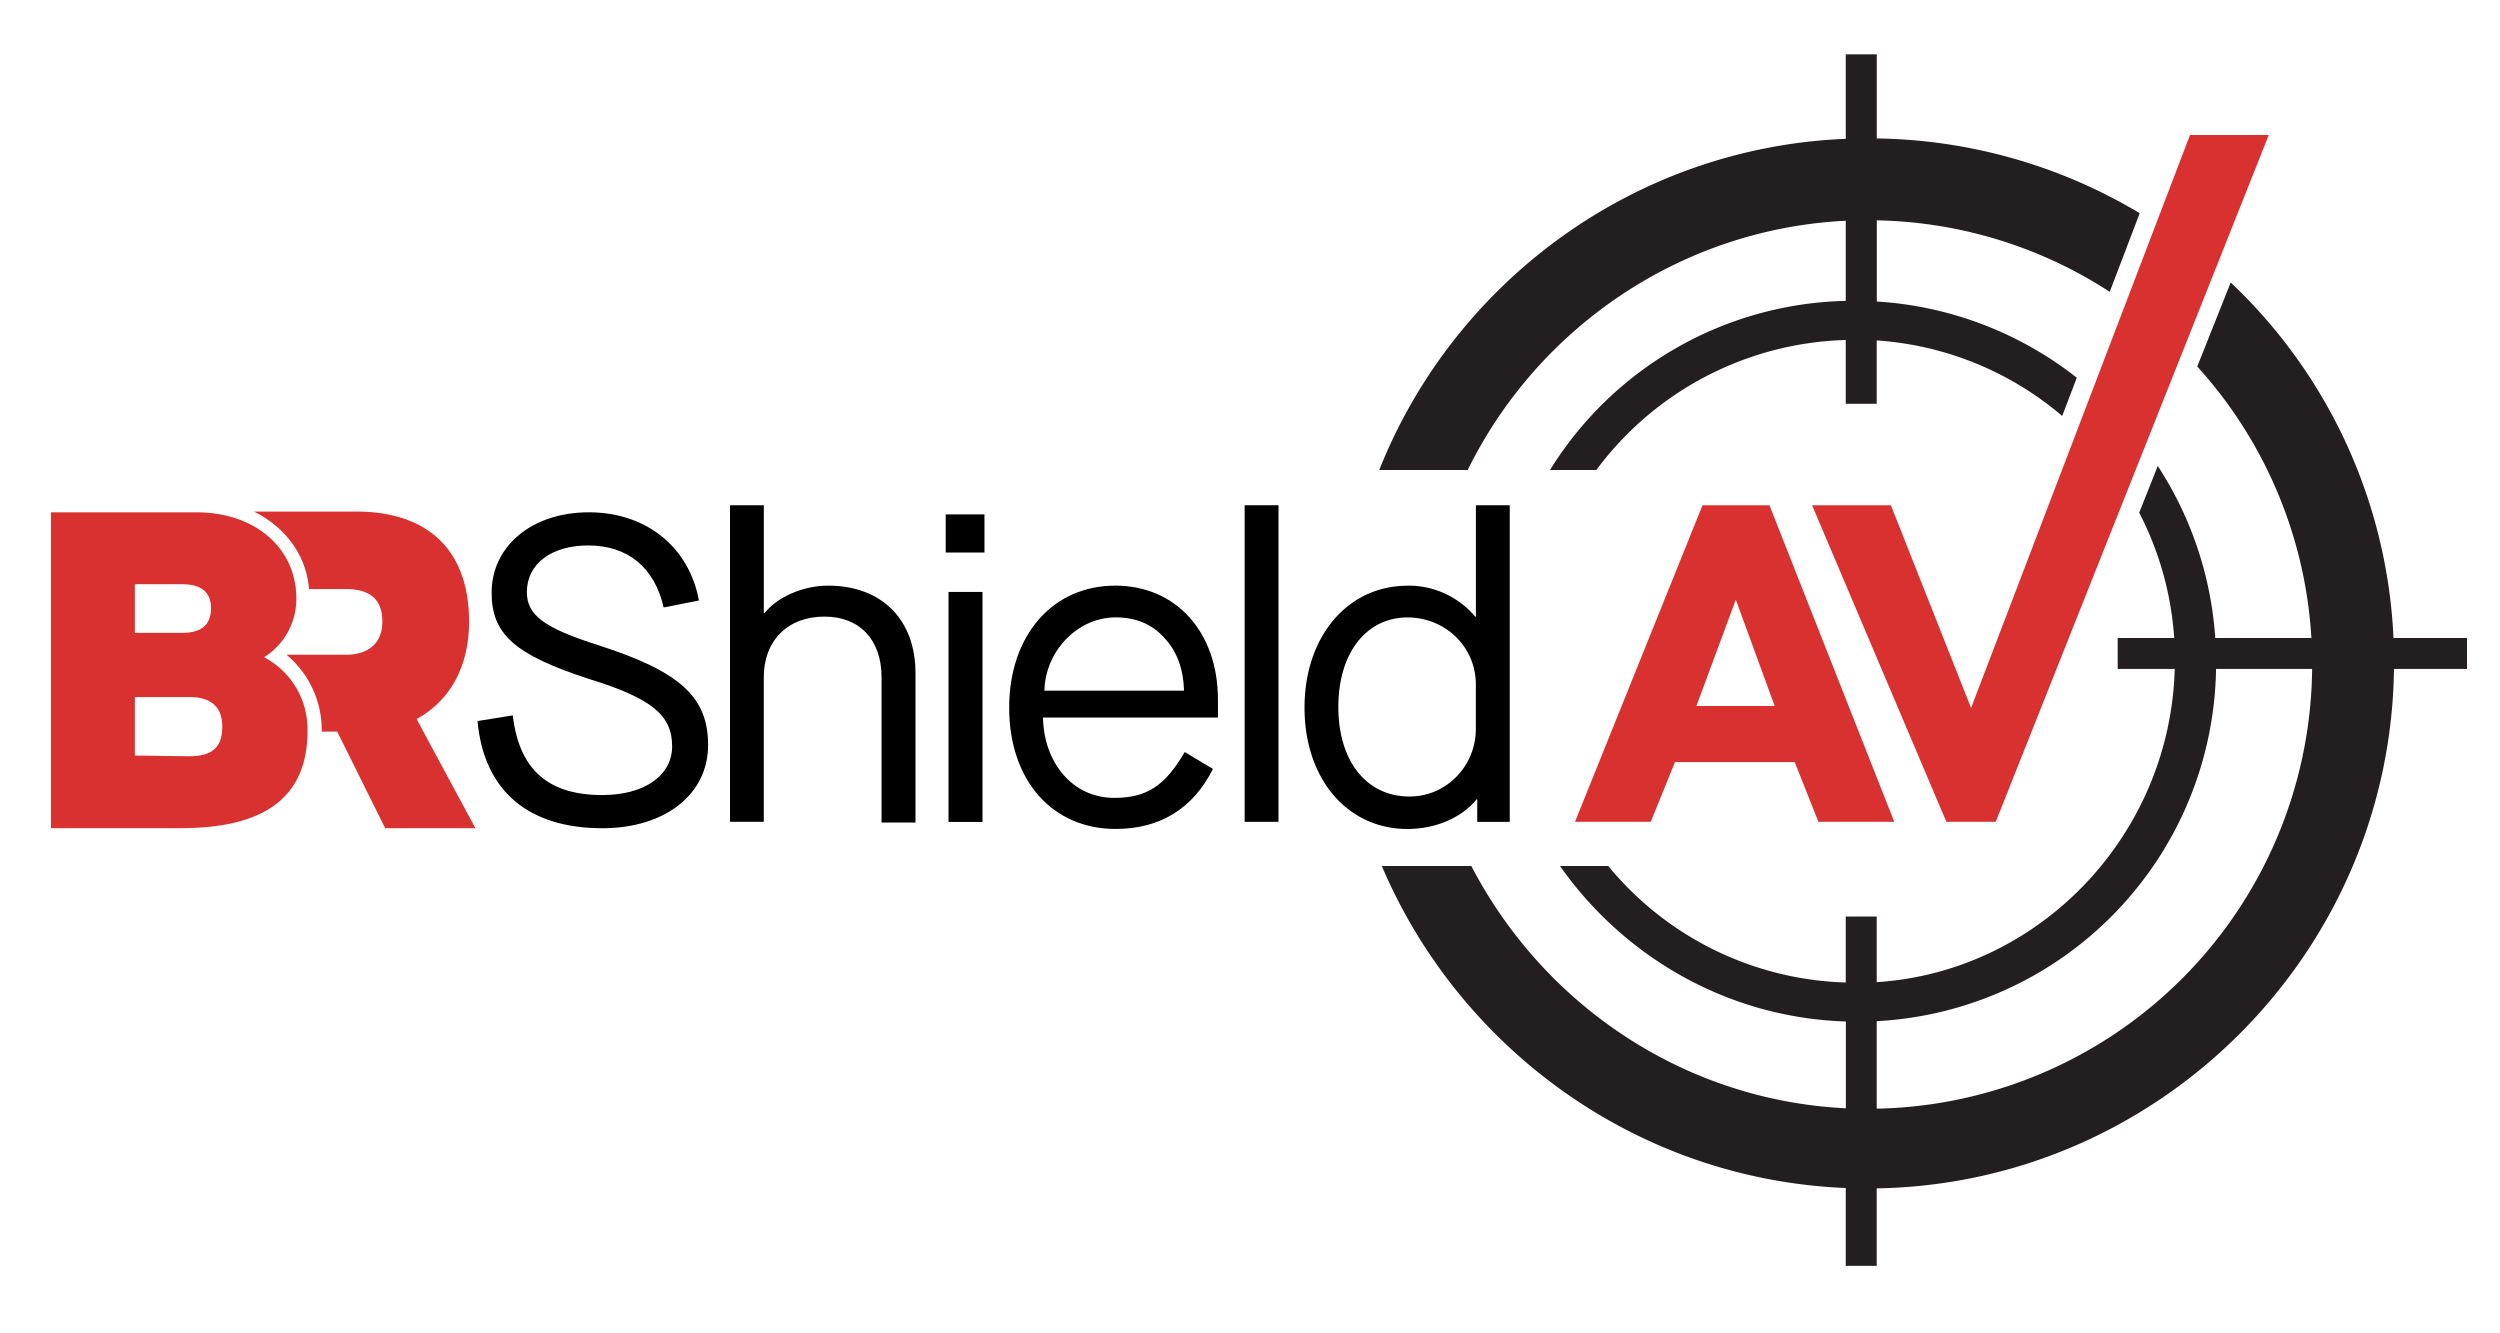
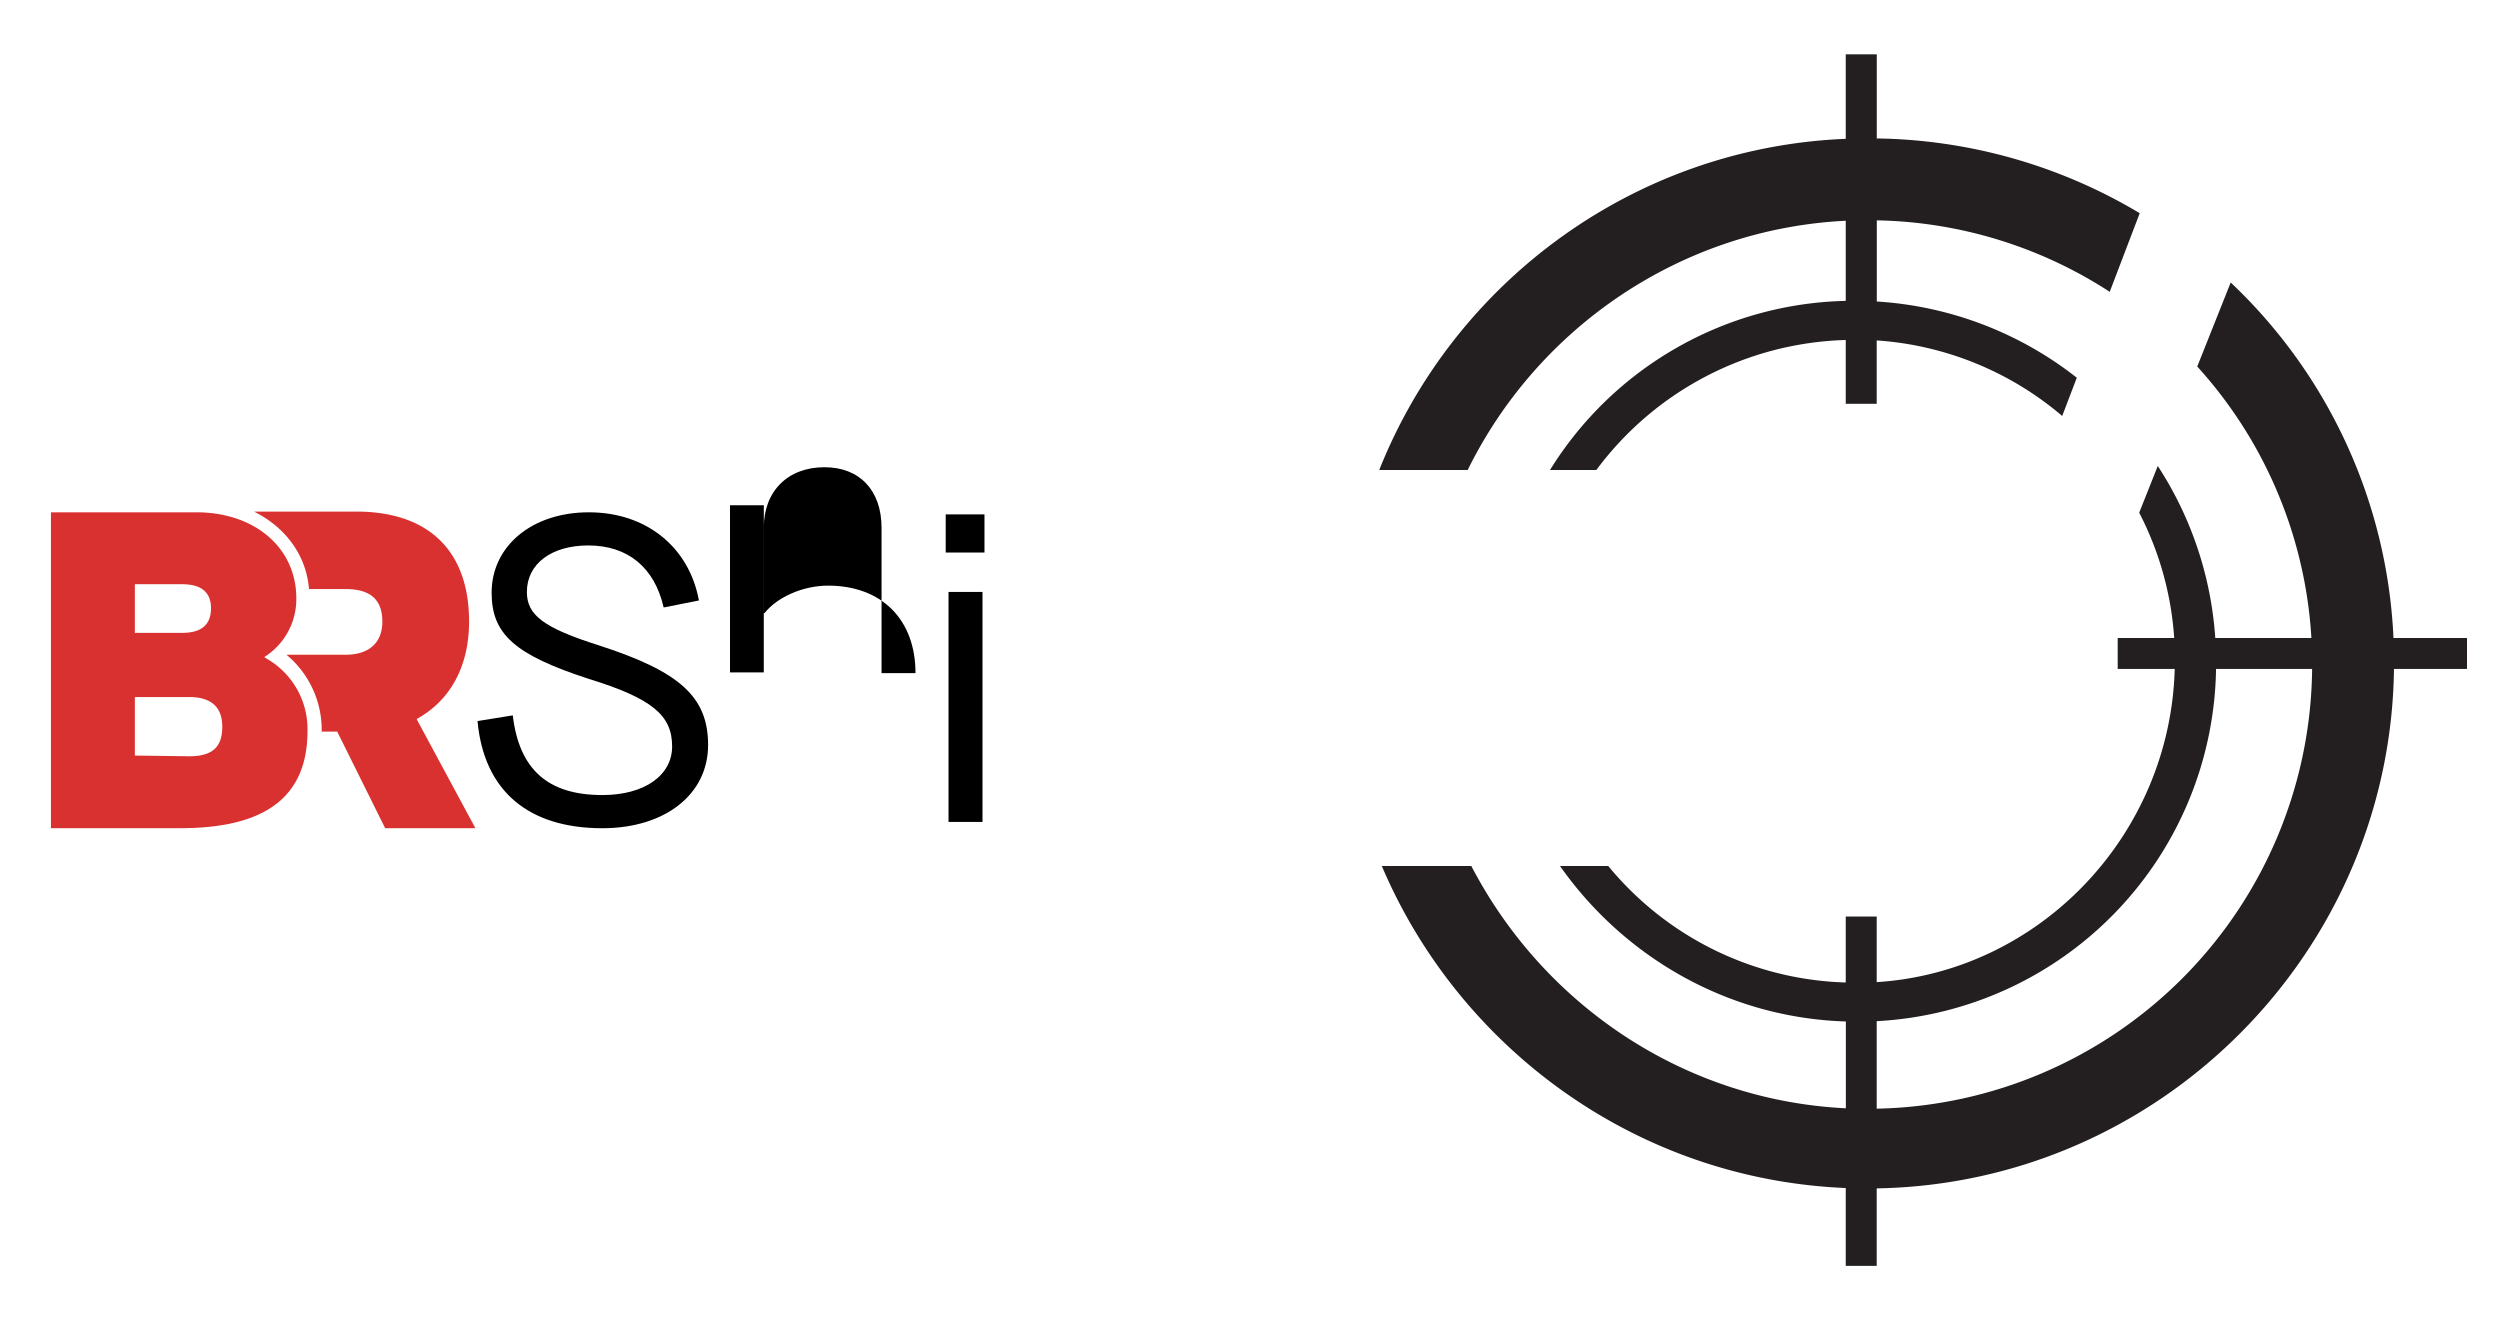
<svg xmlns="http://www.w3.org/2000/svg" id="Layer_1" data-name="Layer 1" viewBox="0 0 1000 533.2">
  <defs>
    <style>.cls-1{fill:#d93130;}.cls-2{fill:#231f20;}</style>
  </defs>
  <path class="cls-1" d="M20.38,204.92h58.1c23.69,0,40.05,14.39,40.05,34.41a27.35,27.35,0,0,1-12.69,23.41V263A32.49,32.49,0,0,1,123,292.35c0,26.24-16.64,38.92-50.77,38.92H20.38Zm52.46,48.23c7.89,0,11.56-3.38,11.56-9.87,0-6.21-3.67-9.59-11.56-9.59H53.94v19.46Zm2.82,49.36c9.31,0,13.25-3.67,13.25-11.85,0-7.89-4.51-11.84-13.25-11.84H53.94v23.4Z" />
  <path class="cls-1" d="M166.76,287.84v-.28c13.25-7.33,20.87-20.87,20.87-38.93,0-28.48-16.36-44-45.13-44H101.61c12.4,6.21,20.87,17.21,22,31h14.67c9.87,0,14.66,4.24,14.66,13,0,8.47-5.35,13.26-14.66,13.26H114.58a39.06,39.06,0,0,1,14.1,30.18v.57h6.2l19.18,38.63h36.1Z" />
  <path d="M205.11,286.15c2.54,21.43,13.82,31.87,35.82,31.87,16.92,0,27.92-7.89,27.92-19.46,0-12.41-7.9-19.18-33.56-27.08-29.33-9.59-38.64-17.76-38.64-34.41,0-18.61,16.08-32.15,38.92-32.15s40.05,13.82,44,35.26L265.47,243c-3.67-16.08-14.39-24.82-30.18-24.82-14.67,0-24.54,7.33-24.54,18.61,0,9.31,6.77,14.39,29.05,21.44C272,268.66,283.24,278.82,283.24,298c0,19.75-17.21,33.29-42.31,33.29-29.61,0-47.38-14.95-49.92-42.87Z" />
-   <path d="M292,202.1h13.53v43.15h.29c5.08-6.48,15.51-11,25.38-11,21.44,0,35,13.53,35,35V329H352.62v-58.1c0-15-8.74-24.26-22.85-24.26-14.66,0-24.26,9.59-24.26,24.26v57.81H292Z" />
+   <path d="M292,202.1h13.53v43.15h.29c5.08-6.48,15.51-11,25.38-11,21.44,0,35,13.53,35,35H352.62v-58.1c0-15-8.74-24.26-22.85-24.26-14.66,0-24.26,9.59-24.26,24.26v57.81H292Z" />
  <path d="M378.28,205.77h15.51V221H378.28Zm1.13,31H393v92H379.41Z" />
-   <path d="M446,234.25c24.54,0,41.18,18.62,41.18,45.7V287H417.2c.29,17.76,11.57,32.15,28.49,32.15,13,0,20.31-4.8,28.2-18.34l11.28,6.77c-7.9,15.8-21.15,24-38.92,24-25.38,0-42.58-19.46-42.58-48.51s17.48-48.8,42.3-48.8M473.61,276c-.29-8.46-2.82-15.51-7.89-20.87-5.08-5.65-11.57-8.18-19.47-8.18-15.51,0-28.2,13.82-28.48,29.33h55.84Z" />
-   <rect x="497.86" y="202.1" width="13.54" height="126.63" />
-   <path d="M563,234.26a34.82,34.82,0,0,1,27.08,12.4h.28V202.1h13.54V328.74h-13v-9h-.27c-5.93,7.33-16.37,11.85-27.65,11.85-24,0-41.17-20-41.17-48.51,0-28.77,17.48-48.79,41.17-48.79m27.36,39.48c0-14.95-12.13-26.79-27.36-26.79-16.35,0-27.64,14.1-27.64,35.81s11.29,35.82,28.49,35.82c14.67,0,26.51-12.12,26.51-27.07Z" />
-   <path class="cls-1" d="M717.88,304.82H670l-9.69,23.91H630L681,202.1h26.78l49.93,126.63H727.37Zm-8-22.41-15.56-42.53-15.76,42.53Z" />
-   <path class="cls-1" d="M756.35,202.1l32.08,81.08L876,54h31.51L798.3,328.73H778.55L724.83,202.1Z" />
  <path class="cls-2" d="M738.3,88.3v32.05A142.89,142.89,0,0,0,620,188h18.54a128.65,128.65,0,0,1,99.76-52v25.51h12.38V136.17a127.64,127.64,0,0,1,74.2,30.22l5.84-15.3a143.76,143.76,0,0,0-80-30.49V88.14a176.88,176.88,0,0,1,93.17,28.59l12-31.45a210.4,210.4,0,0,0-105.18-29.9V21.73H738.3v33.8C653.67,59,581.62,112.77,551.7,188h35.38C615,131.25,672.16,91.57,738.3,88.3Z" />
  <path class="cls-2" d="M957.39,255.19A208.51,208.51,0,0,0,892.28,113L878.9,146.61a177,177,0,0,1,45.66,108.58H886.11a143.64,143.64,0,0,0-23-68.8l-7.43,18.69a127.48,127.48,0,0,1,14,50.11H847.08v12.39h22.81c-1.83,66.57-54.11,121.15-119.21,125.27V366.62H738.3V393a127.8,127.8,0,0,1-95-46.6H624c25.48,36.25,67,60.73,114.34,62.19v34.73c-65.18-3.22-121.1-41.73-149.81-96.92H552.72c31,72.88,101.84,125.34,185.58,128.81v31.14h12.38v-31C864,473.46,956.17,381,957.59,267.58H986.8V255.19ZM750.68,443.47v-35A143.31,143.31,0,0,0,886.42,267.58h38.43A177.69,177.69,0,0,1,750.68,443.47Z" />
</svg>